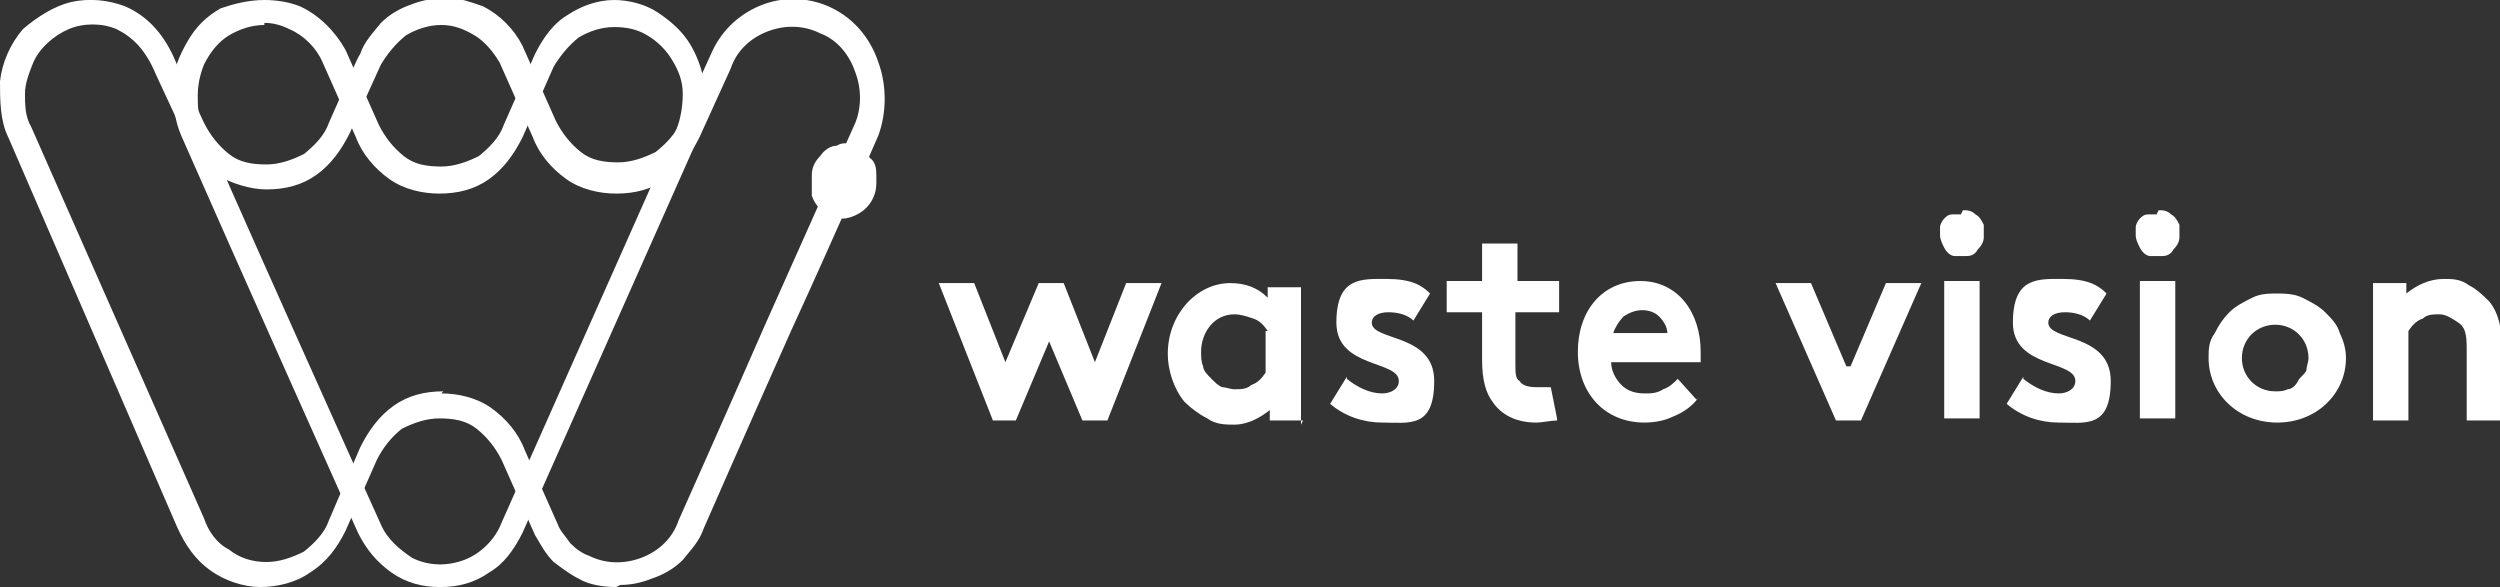
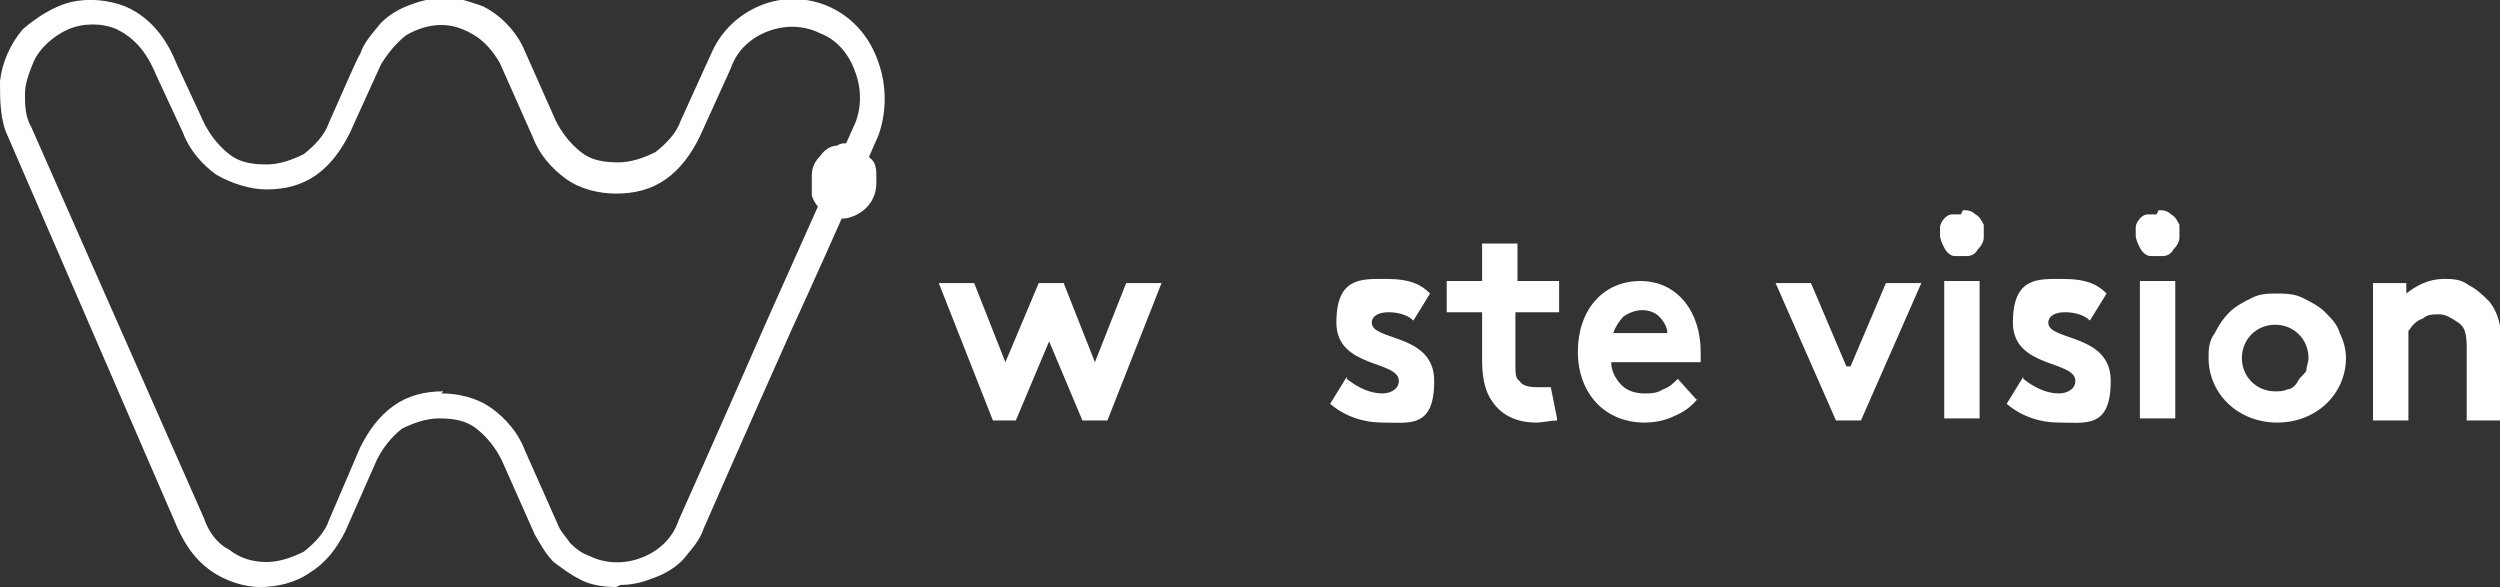
<svg xmlns="http://www.w3.org/2000/svg" id="Layer_2" viewBox="0 0 120.1 28.2">
  <rect x="0" y="0" width="120.1" height="28.2" fill="#333333" stroke="none" />
  <g id="svg2">
    <path d="m29.6,28.2c-.6,0-1.3-.1-1.8-.4-.4-.2-.8-.5-1.2-.8-.4-.4-.6-.8-.9-1.3l-1.6-3.6c-.3-.6-.7-1.1-1.2-1.5-.5-.4-1.1-.5-1.8-.5-.6,0-1.2.2-1.8.5-.5.4-.9.9-1.2,1.5l-1.5,3.4c-.4.8-.9,1.5-1.7,2-.7.5-1.6.7-2.4.7-.8,0-1.7-.3-2.4-.8-.7-.5-1.2-1.2-1.6-2.1L.4,6.6C0,5.8,0,4.8,0,3.9c.1-.9.5-1.8,1.1-2.5C1.8.8,2.6.3,3.4.1c.9-.2,1.8-.1,2.6.2,1.4.6,2.1,1.8,2.5,2.8l1.3,2.8c.3.6.7,1.1,1.2,1.5.5.4,1.1.5,1.8.5.6,0,1.2-.2,1.8-.5.5-.4,1-.9,1.2-1.5.8-1.8,1.4-3.2,1.5-3.3.2-.6.6-1,1-1.5.4-.4.9-.7,1.5-.9.5-.2,1.1-.3,1.7-.3.6,0,1.1.2,1.7.4.8.4,1.5,1.1,1.9,1.9h0s1.6,3.6,1.6,3.6c.3.6.7,1.1,1.2,1.5.5.4,1.1.5,1.8.5.6,0,1.2-.2,1.8-.5.5-.4,1-.9,1.2-1.5l1.5-3.3c.5-1.1,1.4-1.9,2.5-2.3,1.1-.4,2.3-.3,3.3.2,1,.5,1.8,1.4,2.2,2.6.4,1.1.4,2.4,0,3.5,0,0-2,4.6-4.2,9.4-2.1,4.7-4.2,9.5-4.2,9.5-.2.6-.6,1-1,1.5-.4.4-.9.7-1.5.9-.5.2-1,.3-1.5.3h0Zm-8.4-9.3h0c.8,0,1.7.2,2.4.7.7.5,1.3,1.2,1.6,2l1.6,3.6c.1.3.4.6.6.9.3.3.6.5.9.6.8.4,1.7.4,2.5.1.8-.3,1.5-.9,1.8-1.8,0,0,2.1-4.7,4.2-9.5l4.2-9.4c.4-.8.4-1.8.1-2.6-.3-.9-.9-1.6-1.7-1.9-.8-.4-1.7-.4-2.5-.1-.8.3-1.5.9-1.8,1.8h0s-1.5,3.3-1.5,3.3c-.4.8-.9,1.5-1.6,2-.7.5-1.5.7-2.4.7-.8,0-1.7-.2-2.4-.7-.7-.5-1.3-1.2-1.6-2l-1.6-3.6c-.3-.5-.7-1-1.2-1.3-.5-.3-1-.5-1.6-.5h0c-.6,0-1.2.2-1.7.5-.5.4-.9.9-1.2,1.4l-1.5,3.3c-.4.8-.9,1.5-1.6,2-.7.5-1.5.7-2.4.7-.8,0-1.7-.3-2.4-.7-.7-.5-1.3-1.2-1.6-2l-1.3-2.8c-.5-1.2-1.1-1.8-1.9-2.2-.7-.3-1.6-.3-2.3,0-.7.3-1.4.9-1.7,1.6-.2.5-.4,1-.4,1.5,0,.5,0,1.1.3,1.6l8.3,18.8c.2.6.6,1.2,1.2,1.5.5.4,1.1.6,1.8.6.6,0,1.2-.2,1.8-.5.5-.4,1-.9,1.2-1.5l1.5-3.5c.4-.8.9-1.5,1.6-2,.7-.5,1.5-.7,2.4-.7" fill="#fff" stroke-width="0" />
-     <path d="m21.1,28.2c-.8,0-1.6-.2-2.3-.7s-1.2-1.1-1.6-1.9c0,0-6-13.4-8.5-19.1-.3-.7-.4-1.5-.4-2.3,0-.8.3-1.5.7-2.2.4-.7.9-1.2,1.6-1.6C11.2.2,11.9,0,12.7,0c.6,0,1.2.1,1.7.3.9.4,1.7,1.2,2.2,2.1h0s1.6,3.6,1.6,3.6c.3.6.7,1.1,1.2,1.5.5.4,1.1.5,1.8.5.6,0,1.2-.2,1.8-.5.5-.4,1-.9,1.2-1.5l1.5-3.4c.4-.8.9-1.5,1.6-1.9C27.9.3,28.7,0,29.5,0c.7,0,1.5.2,2.1.6.6.4,1.2.9,1.6,1.6.4.7.6,1.4.7,2.2,0,.8,0,1.6-.4,2.3l-8.4,18.9c-.4.8-.9,1.5-1.6,1.9-.7.5-1.5.7-2.3.7ZM12.7,1.2h0c-.6,0-1.2.2-1.7.5-.5.3-.9.8-1.2,1.4-.2.5-.3,1-.3,1.5,0,.5,0,1,.3,1.5,0,.2,8.4,18.9,8.5,19.1.3.7.9,1.2,1.5,1.6.8.4,1.7.4,2.5.1.8-.3,1.5-1,1.8-1.8l8.4-18.9c.2-.5.3-1.1.3-1.7,0-.6-.2-1.1-.5-1.6-.3-.5-.7-.9-1.2-1.2-.5-.3-1-.4-1.6-.4h0c-.6,0-1.2.2-1.7.5-.5.4-.9.9-1.2,1.4l-1.5,3.4c-.4.8-.9,1.5-1.6,2-.7.5-1.5.7-2.4.7-.8,0-1.7-.2-2.4-.7-.7-.5-1.3-1.2-1.6-2l-1.6-3.6c-.3-.7-.9-1.3-1.6-1.6-.4-.2-.8-.3-1.2-.3" fill="#fff" stroke-width="0" />
    <path d="m42.1,8.5c0-.3,0-.7-.3-.9-.2-.3-.4-.5-.7-.6-.3-.1-.6-.2-.9,0-.3,0-.6.2-.8.5-.2.2-.4.5-.4.9,0,.3,0,.7,0,1,.1.3.3.6.6.8.3.2.6.3.9.3s.8-.2,1.1-.5c.3-.3.5-.7.5-1.2Z" fill="#fff" stroke-width="0" />
    <path d="m48.9,20.2h-1.2l-2.6-6.6h1.7l1.5,3.8,1.6-3.8h1.2l1.5,3.8,1.5-3.8h1.7l-2.6,6.6h-1.2l-1.6-3.8-1.6,3.8Z" fill="#fff" stroke-width="0" />
-     <path d="m62.6,20.2h-1.6v-.5c-.5.4-1.1.7-1.7.7-.4,0-.9,0-1.3-.3-.4-.2-.8-.5-1.1-.8-.5-.6-.8-1.5-.8-2.3,0-1.9,1.4-3.4,3-3.4.7,0,1.3.2,1.8.7v-.5h1.6v6.6Zm-1.7-4.3c-.2-.3-.4-.5-.7-.6-.3-.1-.6-.2-.9-.2-1,0-1.6.9-1.6,1.8,0,.2,0,.5.1.7,0,.2.2.4.4.6.2.2.3.3.5.4.2,0,.4.1.6.1.3,0,.6,0,.8-.2.3-.1.5-.3.7-.6v-2Z" fill="#fff" stroke-width="0" />
    <path d="m64.7,18.2c.5.4,1.1.7,1.7.7.4,0,.8-.2.8-.6,0-1-3-.6-3-2.8s1.2-2.1,2.4-2.1,1.7.3,2.1.7l-.8,1.3c-.3-.3-.8-.4-1.2-.4-.5,0-.8.2-.8.5,0,.9,3,.5,3,2.8s-1.2,2-2.5,2c-.9,0-1.8-.3-2.5-.9l.8-1.3Z" fill="#fff" stroke-width="0" />
    <path d="m74.8,20.2c-.3,0-.7.1-1,.1-1,0-1.7-.4-2.1-1-.3-.4-.5-1-.5-2v-2.3h-1.7v-1.5h1.7v-1.8h1.7v1.8h2v1.5h-2.1v2.5c0,.4,0,.7.2.8.1.2.4.3.8.3.2,0,.5,0,.7,0l.3,1.5Z" fill="#fff" stroke-width="0" />
    <path d="m81.6,19.1c-.3.4-.7.7-1.2.9-.4.2-.9.3-1.4.3-1.9,0-3.2-1.4-3.2-3.4s1.2-3.4,3-3.4,2.9,1.5,2.9,3.4c0,.2,0,.3,0,.5h-4.3c0,.4.2.8.5,1.1.3.3.7.4,1.1.4.3,0,.6,0,.9-.2.3-.1.5-.3.7-.5l.9,1Zm-1.5-3.1c0-.3-.2-.6-.4-.8-.2-.2-.5-.3-.8-.3-.3,0-.6.1-.9.3-.2.2-.4.5-.5.8h2.6Z" fill="#fff" stroke-width="0" />
    <path d="m88.9,17.6l1.7-4h1.7l-2.9,6.6h-1.2l-2.9-6.6h1.7l1.7,4Z" fill="#fff" stroke-width="0" />
    <path d="m94.3,10.1c.2,0,.4,0,.6.2.2.1.3.3.4.5,0,.2,0,.4,0,.6,0,.2-.1.4-.3.6-.1.2-.3.3-.5.3-.2,0-.4,0-.6,0s-.4-.2-.5-.4c-.1-.2-.2-.4-.2-.6,0-.2,0-.3,0-.4,0-.1.1-.3.2-.4.1-.1.2-.2.4-.2.1,0,.3,0,.4,0Zm.8,10h-1.7v-6.6h1.7v6.6Z" fill="#fff" stroke-width="0" />
    <path d="m97.2,18.2c.5.4,1.1.7,1.7.7.4,0,.8-.2.8-.6,0-1-3-.6-3-2.8s1.2-2.1,2.4-2.1,1.7.3,2.1.7l-.8,1.3c-.3-.3-.8-.4-1.2-.4-.5,0-.8.2-.8.5,0,.9,3,.5,3,2.8s-1.2,2-2.5,2c-.9,0-1.8-.3-2.5-.9l.8-1.3Z" fill="#fff" stroke-width="0" />
    <path d="m103.7,10.1c.2,0,.4,0,.6.2.2.1.3.3.4.5,0,.2,0,.4,0,.6,0,.2-.1.4-.3.6-.1.2-.3.3-.5.3-.2,0-.4,0-.6,0-.2,0-.4-.2-.5-.4-.1-.2-.2-.4-.2-.6s0-.3,0-.4c0-.1.1-.3.2-.4.1-.1.2-.2.4-.2.1,0,.3,0,.4,0Zm.8,10h-1.7v-6.6h1.7v6.6Z" fill="#fff" stroke-width="0" />
    <path d="m109.3,14.1c.4,0,.9,0,1.3.2.4.2.8.4,1.1.7.3.3.6.6.7,1,.2.4.3.8.3,1.2,0,1.7-1.4,3.1-3.3,3.1s-3.3-1.4-3.3-3.1c0-.4,0-.8.3-1.2.2-.4.4-.7.7-1,.3-.3.7-.5,1.1-.7.4-.2.8-.2,1.3-.2Zm0,4.7c.2,0,.4,0,.6-.1.2,0,.4-.2.5-.4s.3-.3.4-.5c0-.2.1-.4.1-.6,0-.9-.7-1.6-1.6-1.6s-1.6.7-1.6,1.6.7,1.6,1.6,1.6Z" fill="#fff" stroke-width="0" />
    <path d="m114,20.2v-6.6h1.6v.5c.5-.4,1.1-.7,1.8-.7.4,0,.8,0,1.2.3.4.2.7.5,1,.8.4.5.6,1.2.6,2.3v3.4h-1.7v-3.5c0-.7-.1-1-.4-1.2-.3-.2-.6-.4-.9-.4-.3,0-.6,0-.8.2-.3.1-.5.3-.7.6v4.3h-1.7Z" fill="#fff" stroke-width="0" />
  </g>
</svg>